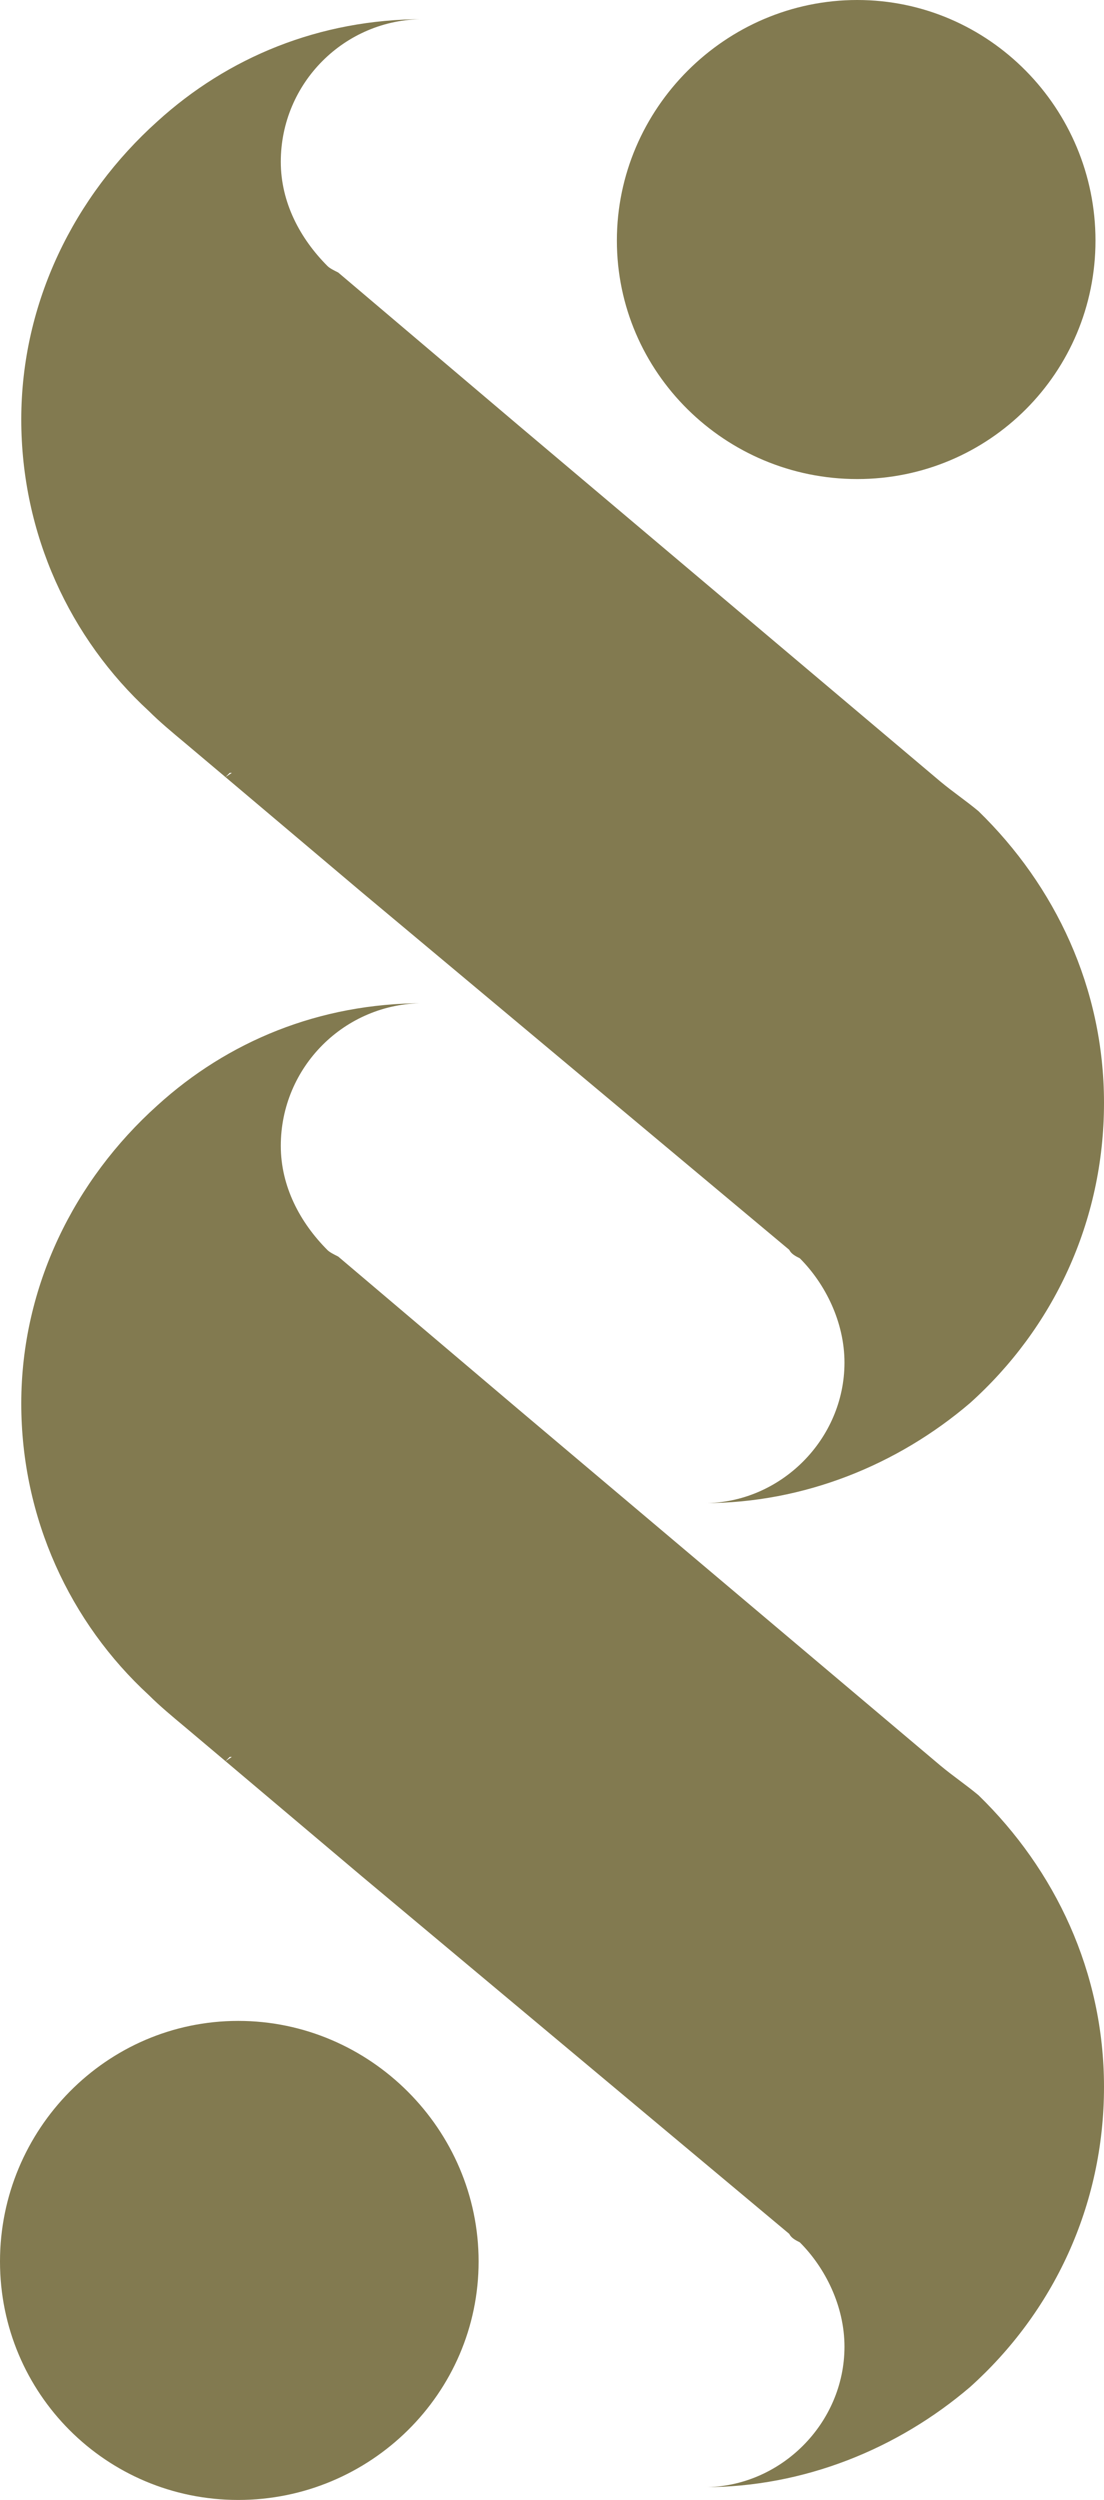
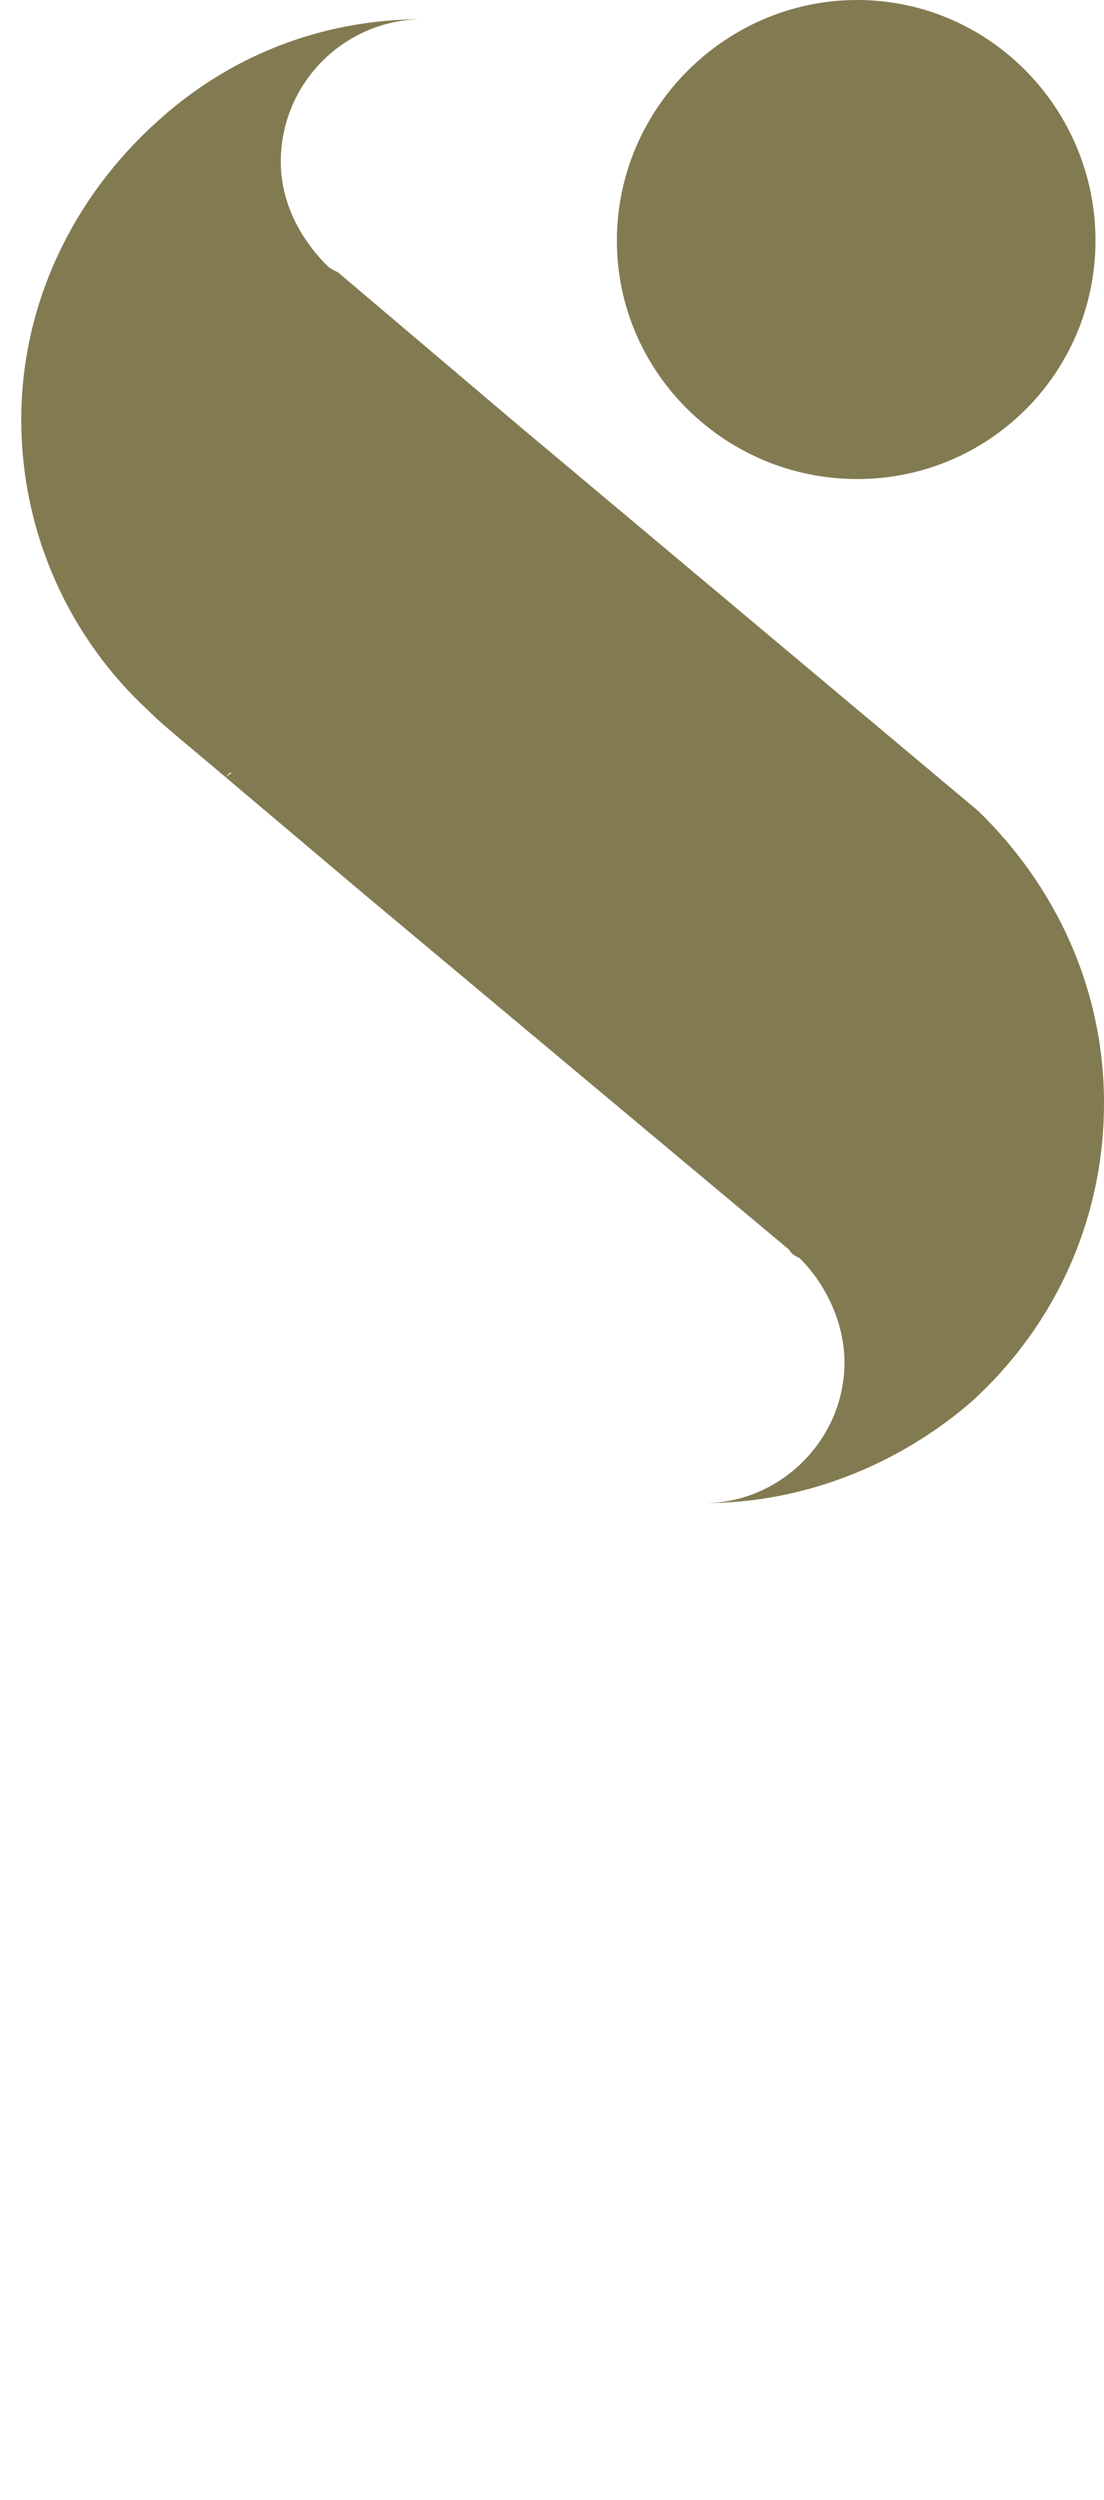
<svg xmlns="http://www.w3.org/2000/svg" width="38" height="86" viewBox="0 0 38 86" fill="none">
-   <path d="M33.68 27.905C33.241 27.539 32.801 27.246 32.362 26.88L17.865 14.648L11.642 9.375C11.495 9.302 11.349 9.229 11.275 9.155C10.324 8.203 9.665 6.958 9.665 5.566C9.665 2.856 11.861 0.659 14.57 0.659C10.983 0.659 7.834 1.978 5.418 4.175C2.563 6.738 0.732 10.4 0.732 14.429C0.732 18.384 2.416 21.973 5.125 24.463C5.491 24.829 5.931 25.195 6.37 25.561L7.761 26.733L7.907 26.587H7.981L7.761 26.733L12.447 30.689L27.164 42.993C27.237 43.14 27.383 43.213 27.53 43.286C28.408 44.165 29.067 45.483 29.067 46.875C29.067 49.512 26.871 51.709 24.235 51.709C27.676 51.709 30.898 50.391 33.387 48.267C36.243 45.703 38 42.041 38 37.939C38 33.984 36.316 30.469 33.68 27.905ZM29.507 16.48C34.046 16.48 37.707 12.817 37.707 8.276C37.707 3.735 34.046 0 29.507 0C24.967 0 21.233 3.735 21.233 8.276C21.233 12.817 24.967 16.48 29.507 16.48Z" fill="#827A50" />
-   <path d="M33.68 61.757C33.241 61.391 32.801 61.098 32.362 60.731L17.865 48.5L11.642 43.227C11.495 43.153 11.349 43.08 11.275 43.007C10.324 42.055 9.665 40.81 9.665 39.418C9.665 36.708 11.861 34.511 14.57 34.511C10.983 34.511 7.834 35.829 5.418 38.026C2.563 40.59 0.732 44.252 0.732 48.28C0.732 52.235 2.416 55.824 5.125 58.315C5.491 58.681 5.931 59.047 6.37 59.413L7.761 60.585L7.908 60.438H7.981L7.761 60.585L12.447 64.54L27.164 76.845C27.237 76.991 27.383 77.064 27.53 77.138C28.409 78.017 29.067 79.335 29.067 80.727C29.067 83.363 26.871 85.561 24.235 85.561C27.676 85.561 30.898 84.242 33.387 82.118C36.243 79.555 38 75.893 38 71.791C38 67.836 36.316 64.32 33.68 61.757ZM8.2 86C12.74 86 16.474 82.338 16.474 77.797C16.474 73.256 12.74 69.52 8.2 69.52C3.661 69.52 0 73.256 0 77.797C0 82.338 3.661 86 8.2 86Z" fill="#827A50" />
+   <path d="M33.68 27.905L17.865 14.648L11.642 9.375C11.495 9.302 11.349 9.229 11.275 9.155C10.324 8.203 9.665 6.958 9.665 5.566C9.665 2.856 11.861 0.659 14.57 0.659C10.983 0.659 7.834 1.978 5.418 4.175C2.563 6.738 0.732 10.4 0.732 14.429C0.732 18.384 2.416 21.973 5.125 24.463C5.491 24.829 5.931 25.195 6.37 25.561L7.761 26.733L7.907 26.587H7.981L7.761 26.733L12.447 30.689L27.164 42.993C27.237 43.14 27.383 43.213 27.53 43.286C28.408 44.165 29.067 45.483 29.067 46.875C29.067 49.512 26.871 51.709 24.235 51.709C27.676 51.709 30.898 50.391 33.387 48.267C36.243 45.703 38 42.041 38 37.939C38 33.984 36.316 30.469 33.68 27.905ZM29.507 16.48C34.046 16.48 37.707 12.817 37.707 8.276C37.707 3.735 34.046 0 29.507 0C24.967 0 21.233 3.735 21.233 8.276C21.233 12.817 24.967 16.48 29.507 16.48Z" fill="#827A50" />
</svg>